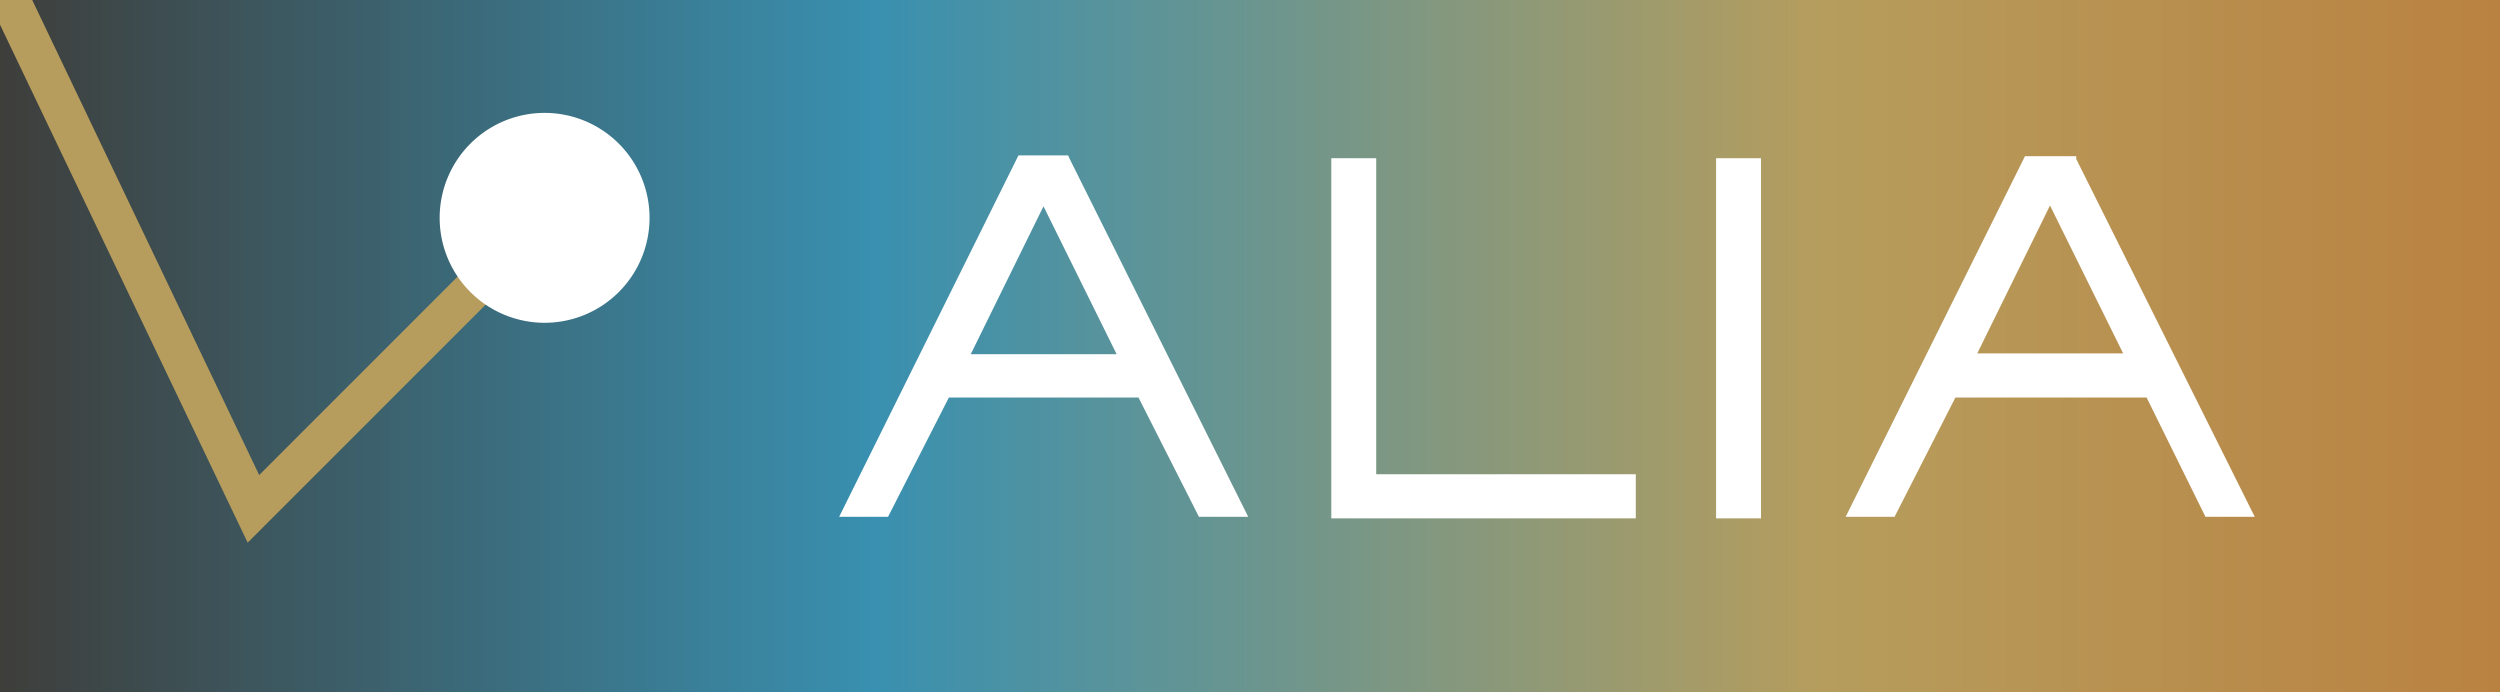
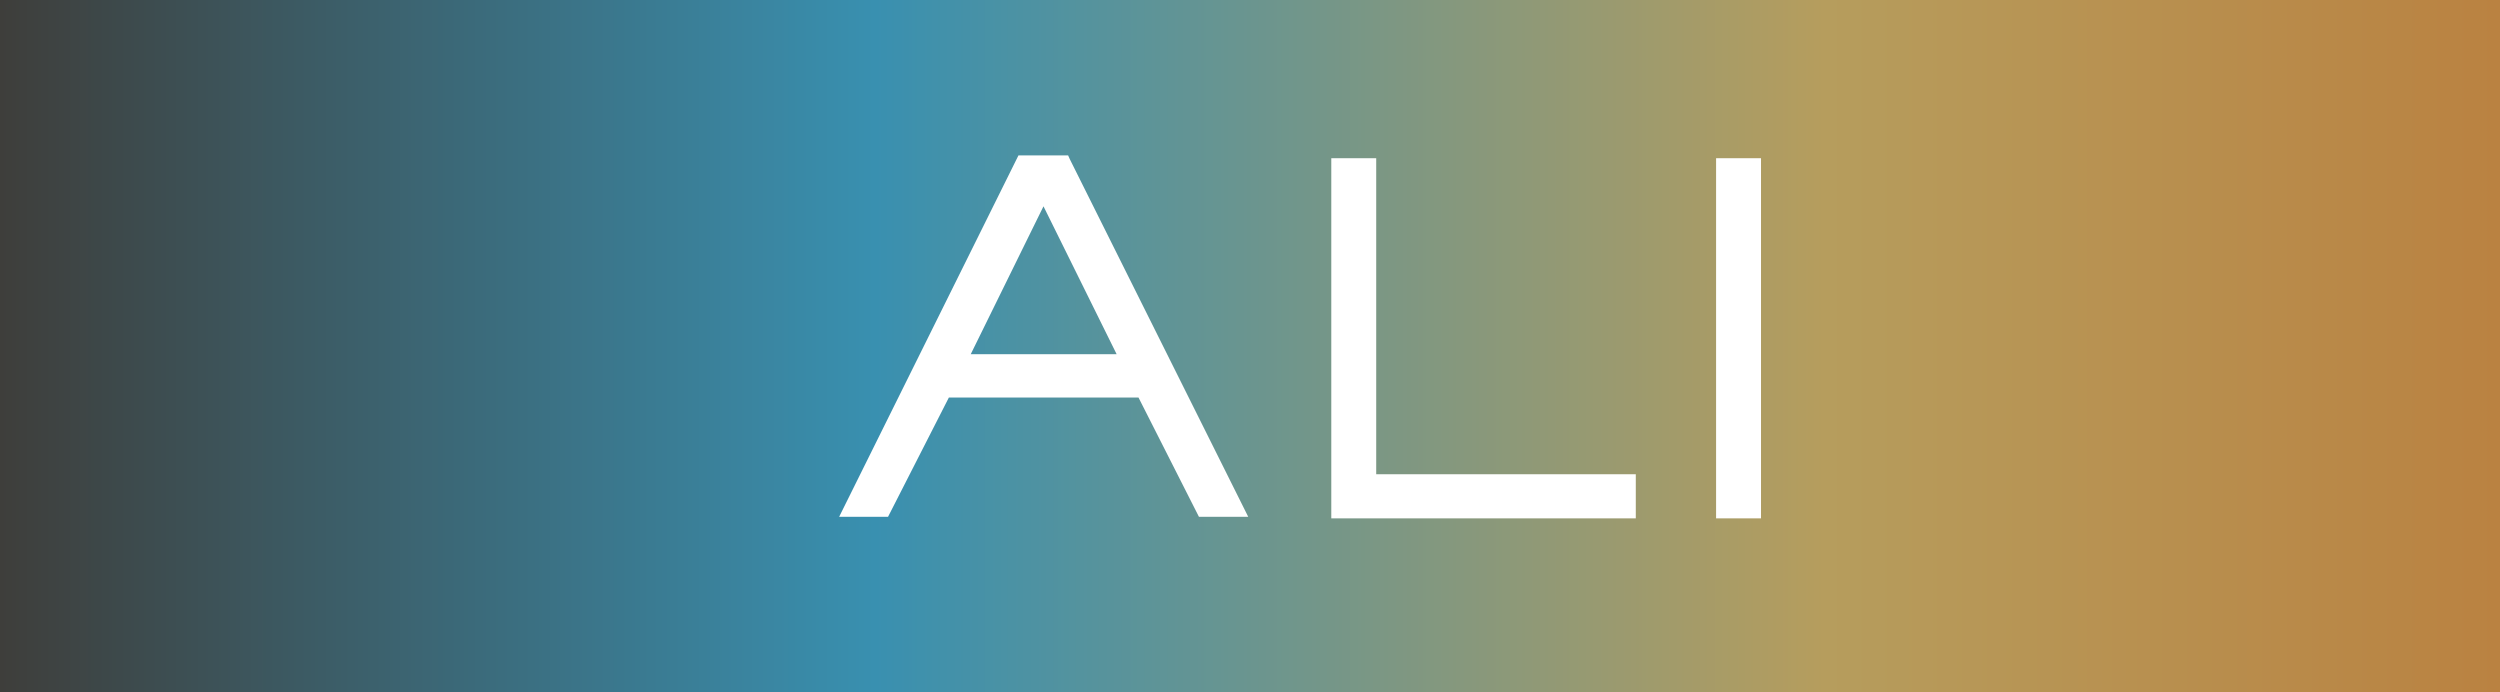
<svg xmlns="http://www.w3.org/2000/svg" viewBox="0 0 62.89 17.41">
  <rect x="0" y="0" width="62.89" height="17.41" fill="#333333" stroke="none" />
  <defs>
    <style>.cls-1{fill:url(#Degradado_sin_nombre_19);}.cls-2{fill:#b69d5d;}.cls-3{fill:#fff;}</style>
    <linearGradient id="Degradado_sin_nombre_19" y1="8.71" x2="62.89" y2="8.71" gradientUnits="userSpaceOnUse">
      <stop offset="0" stop-color="#3e3e3b" />
      <stop offset="0.35" stop-color="#3990b0" />
      <stop offset="0.73" stop-color="#b69d5d" />
      <stop offset="1" stop-color="#ba8241" />
    </linearGradient>
  </defs>
  <g id="Capa_2" data-name="Capa 2">
    <rect class="cls-1" width="62.89" height="17.41" />
-     <polygon class="cls-2" points="14.05 5.83 13.35 5.12 6.52 11.95 0.81 0 0 0 0 0.62 6.23 13.65 14.05 5.83" />
-     <path class="cls-3" d="M16.34,5.48A2.64,2.64,0,1,1,13.7,2.84a2.64,2.64,0,0,1,2.64,2.64" />
    <path class="cls-3" d="M26.87,3.91H25.62L21.11,13h1.23L23.87,10h4.77L30.16,13H31.4L26.91,4Zm1.22,5H24.42l1.83-3.72Z" />
    <polygon class="cls-3" points="34.62 3.98 33.49 3.98 33.49 13.04 41.15 13.04 41.15 11.93 34.62 11.93 34.62 3.98" />
    <rect class="cls-3" x="43.17" y="3.98" width="1.13" height="9.06" />
-     <path class="cls-3" d="M52.23,4l0-.07H50.94L46.43,13h1.23L49.19,10H54L55.48,13h1.24Zm1.18,4.89H49.74l1.83-3.72Z" />
  </g>
</svg>